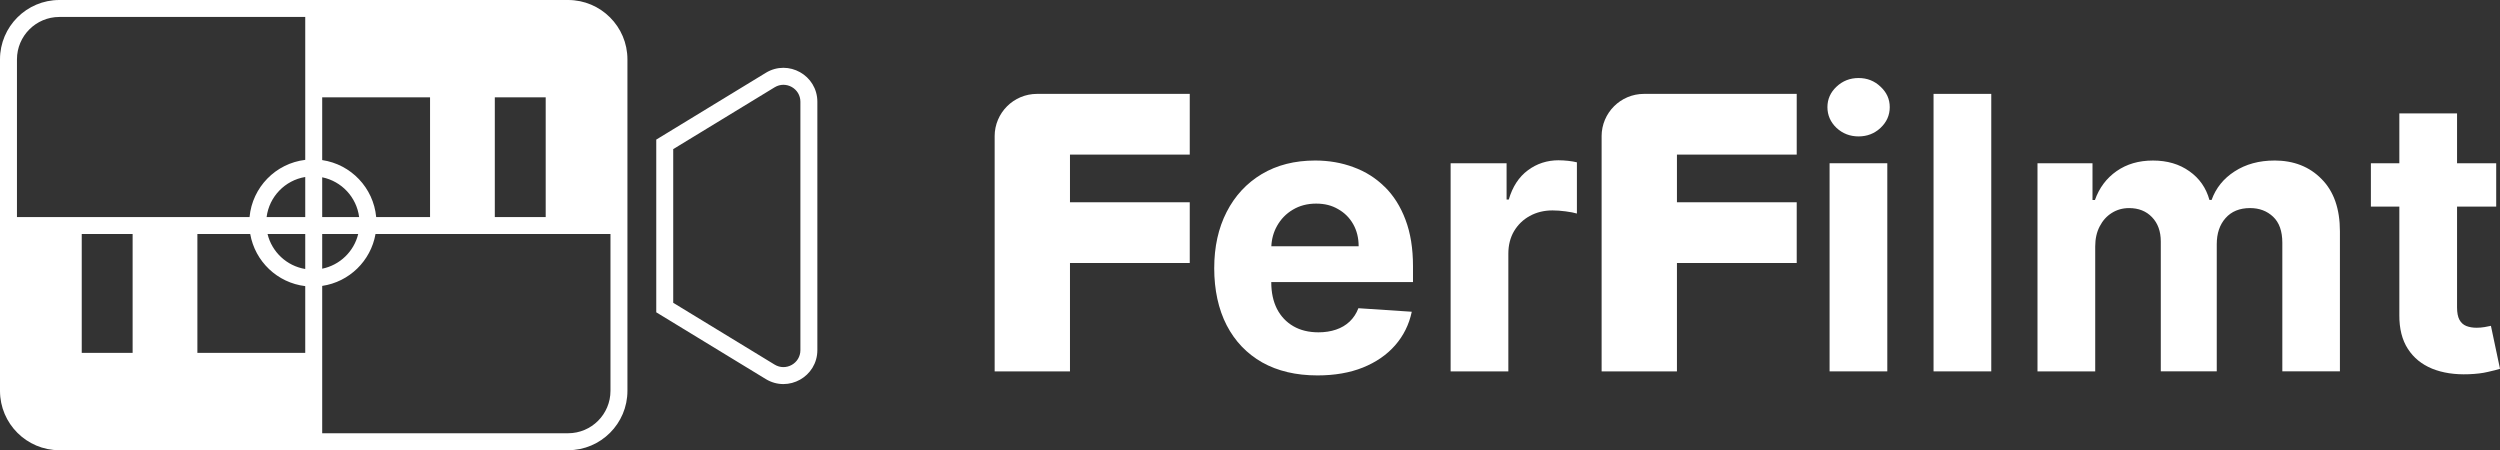
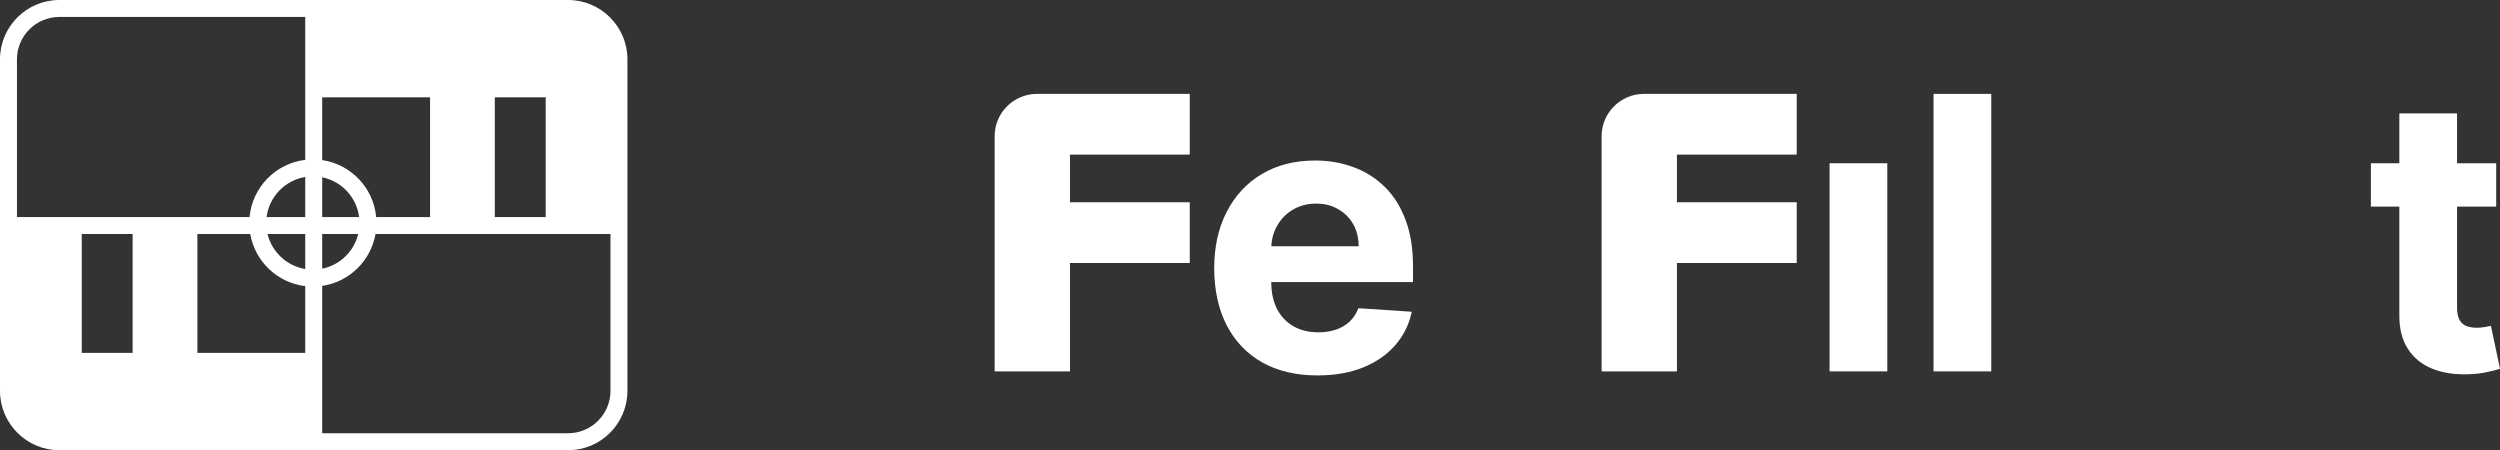
<svg xmlns="http://www.w3.org/2000/svg" id="Laag_1" data-name="Laag 1" viewBox="0 0 1474.26 265.49">
  <rect x="0" y="0" width="1474.26" height="265.49" fill="#333333" stroke="none" />
  <defs>
    <style>      .cls-1 {        fill-rule: evenodd;      }      .cls-1, .cls-2 {        fill: #fff;      }    </style>
  </defs>
  <path class="cls-1" d="M335,0H35C15.7,0,0,15.7,0,35v195.49c0,19.3,15.7,35,35,35h300c19.3,0,35-15.7,35-35V35c0-19.3-15.7-35-35-35ZM291.79,128V57.4h30.01v70.6h-30.01ZM48.2,138h30.01v70.08h-30.01v-70.08ZM116.4,138h31.16c2.82,16.16,16,28.77,32.44,30.73v39.35h-63.6v-70.08ZM157.22,128c1.53-12.05,10.86-21.67,22.78-23.63v23.63h-22.78ZM180,138v20.63c-10.91-1.8-19.65-10.01-22.23-20.63h22.23ZM190,138h21.23c-2.49,10.3-10.79,18.33-21.23,20.45v-20.45ZM190,128v-23.45c11.43,2.32,20.29,11.74,21.78,23.45h-21.78ZM190,94.4v-37h63.6v70.6h-31.76c-1.6-17.24-14.87-31.11-31.84-33.6ZM35,10h145v84.27c-17.45,2.09-31.21,16.15-32.84,33.73H10V35c0-13.79,11.21-25,25-25ZM30.46,255.07c1.47.27,2.99.42,4.54.42h145s-145,0-145,0c-1.55,0-3.06-.15-4.54-.42ZM360,230.49c0,13.79-11.21,25-25,25h-145v-86.89c15.97-2.35,28.67-14.77,31.44-30.6h138.56V35c0-.43-.01-.85-.03-1.28.02.42.03.85.03,1.28v195.49Z" />
  <path class="cls-1" d="M1468.91,192.15c-.85.16-2.08.4-3.68.72-1.59.27-3.19.4-4.79.4-2.29,0-4.32-.35-6.07-1.04-1.71-.69-3.04-1.89-4-3.59-.96-1.76-1.44-4.21-1.44-7.35v-59.45h23.09v-25.57h-23.09v-29.4h-34.03v29.4h-16.78v25.57h16.78v63.92c-.06,8.04,1.62,14.7,5.03,19.97,3.41,5.27,8.18,9.16,14.3,11.67,6.18,2.5,13.37,3.6,21.58,3.28,4.42-.16,8.17-.61,11.26-1.36,3.09-.69,5.49-1.3,7.19-1.84l-5.35-25.33Z" />
-   <path class="cls-1" d="M1341.19,94.67c-9,0-16.81,2.13-23.41,6.39-6.55,4.21-11.08,9.83-13.59,16.86h-1.27c-1.98-7.14-5.92-12.78-11.83-16.94-5.91-4.21-13.08-6.31-21.49-6.31s-15.45,2.08-21.42,6.23c-5.96,4.16-10.22,9.83-12.78,17.02h-1.44v-21.65h-32.44v122.73h34.04v-73.67c0-4.53.88-8.47,2.64-11.83,1.75-3.41,4.12-6.04,7.11-7.91,3.03-1.92,6.44-2.88,10.22-2.88,5.6,0,10.1,1.78,13.51,5.35,3.46,3.57,5.19,8.36,5.19,14.38v76.54h33v-74.95c0-6.39,1.73-11.53,5.19-15.42,3.47-3.94,8.29-5.91,14.47-5.91,5.43,0,9.96,1.7,13.58,5.11,3.62,3.41,5.43,8.52,5.43,15.34v75.83h33.96v-82.54c0-13.32-3.6-23.6-10.79-30.84-7.13-7.3-16.43-10.95-27.88-10.95Z" />
  <rect class="cls-2" x="1140.22" y="55.36" width="34.04" height="163.64" />
-   <path class="cls-1" d="M1096.01,46.01c-5.06,0-9.4,1.7-13.02,5.11-3.57,3.36-5.35,7.38-5.35,12.07s1.78,8.82,5.35,12.22c3.62,3.36,7.96,5.03,13.02,5.03s9.38-1.68,12.95-5.03c3.62-3.41,5.43-7.48,5.43-12.22s-1.81-8.71-5.43-12.07c-3.57-3.41-7.89-5.11-12.95-5.11Z" />
  <rect class="cls-2" x="1078.91" y="96.27" width="34.04" height="122.73" />
  <path class="cls-1" d="M944.48,80.36v138.64h44.42v-63.92h70.63v-35.8h-70.63v-28.12h70.63v-35.8h-90.06c-13.81,0-25,11.19-25,25Z" />
-   <path class="cls-1" d="M919.21,94.51c-6.87,0-12.94,1.97-18.22,5.91-5.27,3.89-9.03,9.64-11.27,17.26h-1.28v-21.41h-33v122.73h34.04v-69.43c0-5.01,1.12-9.43,3.36-13.26,2.29-3.83,5.38-6.82,9.27-8.95,3.94-2.18,8.42-3.28,13.42-3.28,2.34,0,4.93.19,7.75.56,2.82.37,5.03.8,6.63,1.28v-30.2c-1.49-.37-3.22-.67-5.19-.88-1.97-.21-3.81-.32-5.51-.32Z" />
  <path class="cls-1" d="M816.54,110.17c-5.22-5.17-11.35-9.03-18.38-11.59-6.98-2.61-14.52-3.92-22.61-3.92-12.04,0-22.53,2.66-31.48,7.99-8.9,5.33-15.79,12.76-20.69,22.29-4.9,9.54-7.35,20.61-7.35,33.24s2.45,24.16,7.35,33.64c4.9,9.43,11.88,16.73,20.93,21.89,9.11,5.11,19.98,7.67,32.6,7.67,10.12,0,19.04-1.54,26.77-4.63,7.78-3.14,14.12-7.51,19.02-13.1,4.95-5.65,8.23-12.25,9.83-19.82l-31.48-2.08c-1.17,3.09-2.88,5.7-5.11,7.83-2.24,2.13-4.93,3.73-8.07,4.79-3.14,1.07-6.61,1.6-10.39,1.6-5.7,0-10.63-1.2-14.78-3.6-4.15-2.4-7.38-5.81-9.67-10.23-2.24-4.42-3.36-9.67-3.36-15.74v-.08h83.58v-9.35c0-10.44-1.46-19.55-4.4-27.33-2.93-7.83-7.03-14.33-12.3-19.5ZM749.71,145.25c.21-4.4,1.33-8.43,3.39-12.07,2.24-3.99,5.33-7.17,9.27-9.51,3.99-2.4,8.58-3.6,13.74-3.6s9.29,1.09,13.02,3.28c3.78,2.13,6.74,5.09,8.87,8.87,2.13,3.78,3.2,8.12,3.2,13.02h-51.49Z" />
  <path class="cls-1" d="M586.55,80.36v138.64h44.42v-63.92h70.63v-35.8h-70.63v-28.12h70.63v-35.8h-90.06c-13.81,0-25,11.19-25,25Z" />
-   <path class="cls-1" d="M451.59,42.95l-62.19,37.91-2.4,1.46v101.85l2.4,1.46,62.19,37.91c13.33,8.12,30.41-1.47,30.41-17.08V60.02c0-15.61-17.08-25.2-30.41-17.08ZM472,206.47c0,7.8-8.54,12.6-15.2,8.54l-59.8-36.45v-90.62l59.8-36.45c6.66-4.06,15.2.73,15.2,8.54v146.44Z" />
</svg>